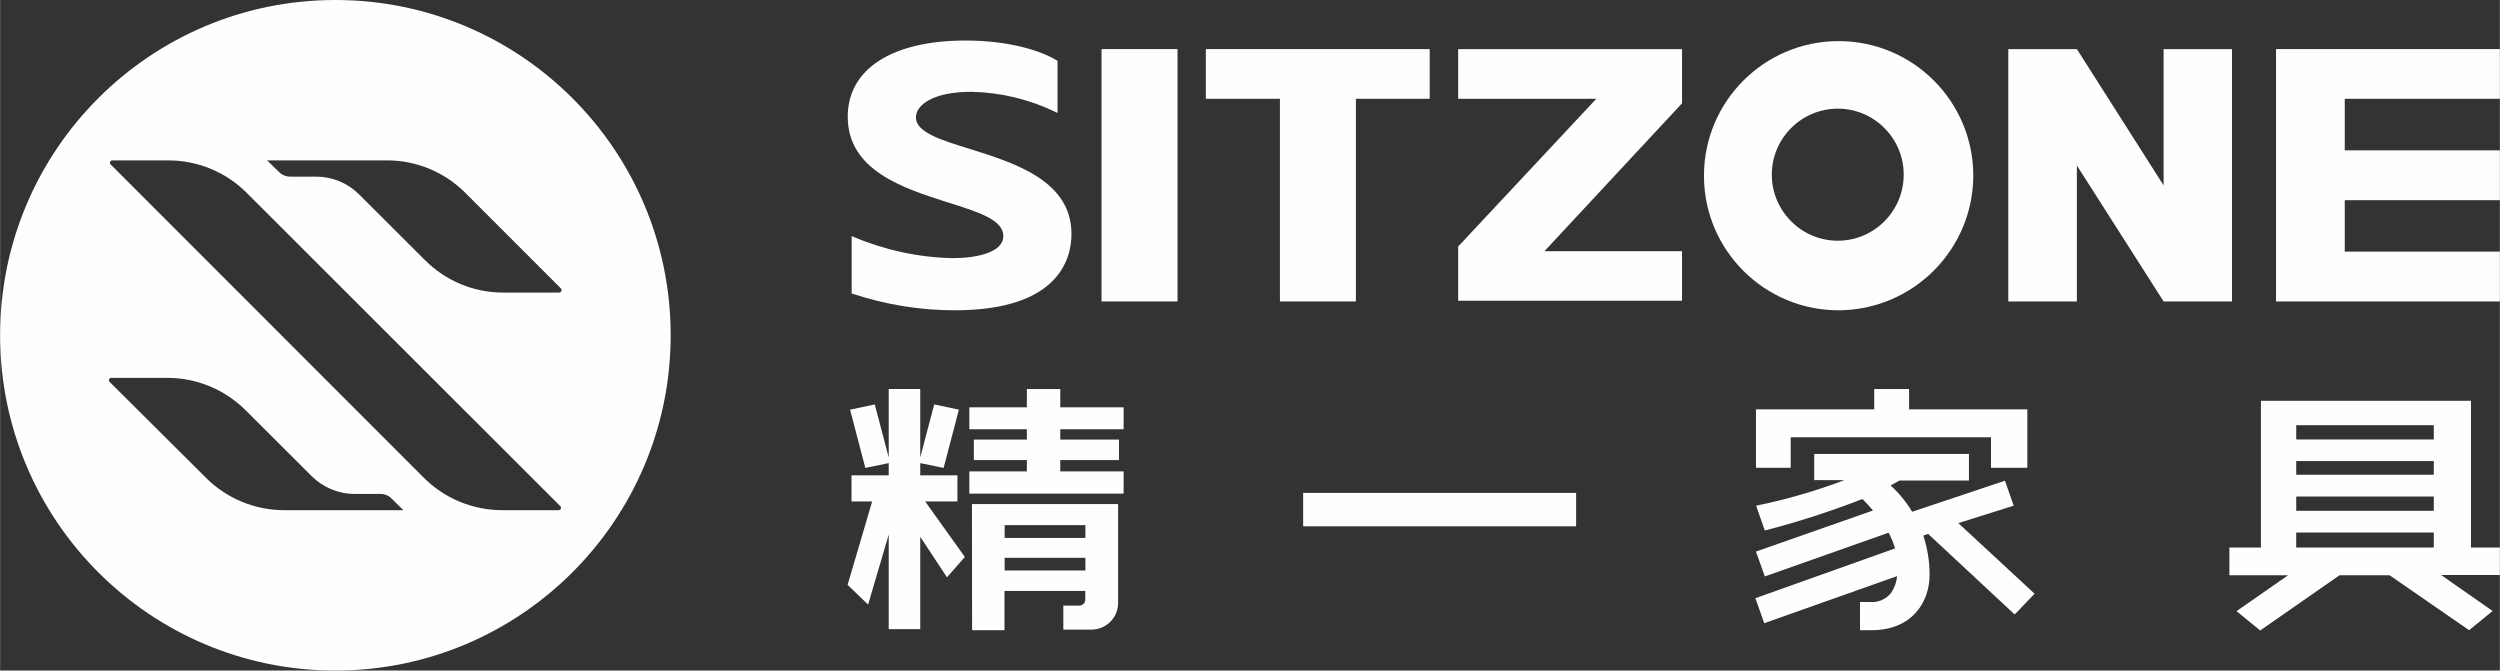
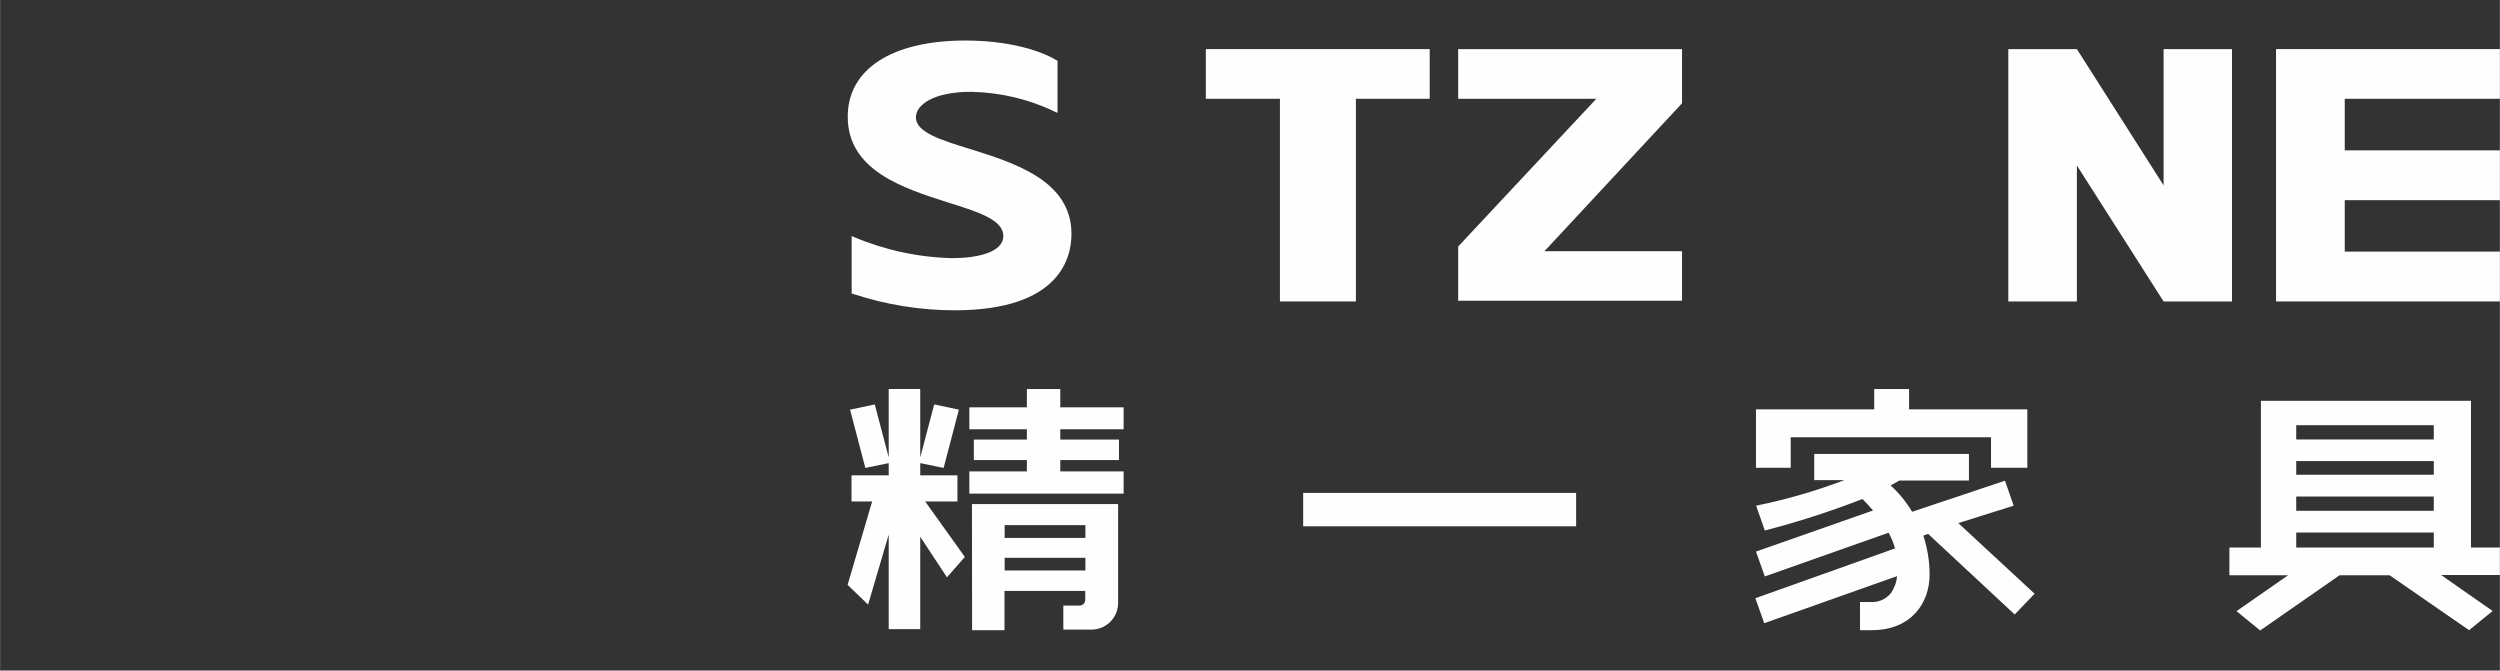
<svg xmlns="http://www.w3.org/2000/svg" xml:space="preserve" width="172.08mm" height="46.156mm" version="1.1" style="shape-rendering:geometricPrecision; text-rendering:geometricPrecision; image-rendering:optimizeQuality; fill-rule:evenodd; clip-rule:evenodd" viewBox="0 0 17208 4616">
  <rect x="0" y="0" width="17208" height="4616" fill="#333333" stroke="none" />
  <defs>
    <style type="text/css">
   
    .fil0 {fill:#FEFEFE}
   
  </style>
  </defs>
  <g id="图层_x0020_1">
-     <polygon class="fil0" points="7582,2075 8105,2075 8105,338 7582,338 " />
    <polygon class="fil0" points="8810,2075 8810,680 8300,680 8300,338 9841,338 9841,680 9333,680 9333,2075 " />
    <polygon class="fil0" points="14893,2075 14296,1139 14296,2075 13824,2075 13824,338 14296,338 14893,1276 14893,338 15364,338 15364,2075 " />
    <polygon class="fil0" points="15667,2075 15667,338 17208,338 17208,680 16140,680 16140,1035 17208,1035 17208,1378 16140,1378 16140,1732 17208,1732 17208,2075 " />
-     <path class="fil0" d="M12656 2136c-512,0 -927,-415 -927,-926 0,-512 415,-927 927,-927 512,0 927,415 927,927 -2,510 -416,924 -927,926l0 0zm-6 -1388c251,0 454,204 454,454 0,251 -203,455 -454,455 -250,0 -454,-204 -454,-455 0,-250 204,-454 454,-454z" />
    <polygon class="fil0" points="10037,2070 10037,1697 10988,680 10037,680 10037,338 11578,338 11578,711 10631,1729 11578,1729 11578,2070 " />
    <path class="fil0" d="M6571 2136c-239,0 -476,-39 -703,-114l-6 0 0 -397 14 6c215,91 446,141 680,146 170,0 350,-40 350,-152 0,-113 -176,-167 -380,-231 -308,-98 -691,-220 -691,-590 -1,-327 303,-525 810,-525 302,0 524,71 630,138l4 0 0 360 -14 -6c-181,-88 -379,-135 -580,-139 -265,0 -381,92 -381,176 0,102 171,156 371,217 311,98 700,219 700,586 0,159 -76,525 -804,525z" />
    <polygon class="fil0" points="8970,3623 10849,3623 10849,3393 8970,3393 " />
    <polygon class="fil0" points="7298,2678 7068,2678 7068,2804 6672,2804 6672,2955 7068,2955 7068,3026 6703,3026 6703,3167 7068,3167 7068,3245 6672,3245 6672,3398 7734,3398 7734,3245 7298,3245 7298,3167 7702,3167 7702,3026 7298,3026 7298,2955 7734,2955 7734,2804 7298,2804 " />
    <path class="fil0" d="M6691 4338l223 0 0 -270 556 0 0 60c0,23 -18,41 -41,41l-110 0 0 165 194 0c101,0 183,-82 183,-183l0 -681 -1006 0 1 868zm224 -498l556 0 0 87 -556 0 0 -87zm0 -225l556 0 0 88 -556 0 0 -88z" />
    <path class="fil0" d="M17208 3769l-199 0 0 -1010 -1446 0 0 1010 -217 0 0 191 404 0 -355 247 163 133 546 -380 345 0 547 378 162 -132 -355 -248 405 0 0 -189zm-1402 -842l947 0 0 98 -947 0 0 -98zm0 247l947 0 0 94 -947 0 0 -94zm0 244l947 0 0 98 -947 0 0 -98zm0 248l947 0 0 103 -947 0 0 -103z" />
    <polygon class="fil0" points="6590,3452 6590,3272 6334,3272 6334,3188 6495,3221 6600,2820 6430,2784 6334,3149 6334,2678 6117,2678 6117,3149 6021,2784 5851,2820 5956,3221 6117,3188 6117,3272 5861,3272 5861,3452 6003,3452 5834,4026 5975,4162 6117,3680 6117,4331 6334,4331 6334,3695 6518,3974 6641,3834 6368,3452 " />
    <polygon class="fil0" points="12326,3010 13705,3010 13705,3220 13955,3220 13955,2818 13141,2818 13141,2678 12901,2678 12901,2818 12087,2818 12087,3220 12326,3220 " />
    <path class="fil0" d="M13861 3481l-60 -172 -639 214c-40,-67 -90,-129 -148,-181 20,-11 40,-22 60,-34l479 0 0 -183 -1065 0 0 180 208 0c-198,75 -401,134 -608,176l39 111 21 60c227,-59 454,-132 672,-217 22,22 47,49 73,79l-806 283 61 171 852 -301c18,32 32,66 42,101 10,35 0,5 0,8l-959 342 61 172 914 -324c-3,42 -18,82 -42,117 -32,39 -80,62 -131,62 -4,0 -8,0 -12,-1l-70 0 0 194 81 0c275,0 398,-191 398,-380 0,-2 0,-4 0,-5 0,-91 -15,-180 -43,-266l33 -12 596 555 137 -143 -525 -486 381 -120z" />
-     <path class="fil0" d="M4616 2308c0,-1275 -1034,-2308 -2308,-2308 -1275,0 -2308,1033 -2308,2308 0,1274 1033,2308 2308,2308 1274,0 2308,-1034 2308,-2308zm-760 1176l-2159 -2157c-143,-143 -337,-223 -539,-223l-385 0c-1,0 -1,0 -1,0 -9,0 -16,7 -16,16 0,5 1,9 5,12l2156 2157c143,143 338,223 540,223 1,0 1,0 2,0l385 0c0,0 0,0 1,0 9,0 16,-7 16,-16 0,-5 -1,-9 -5,-12l0 0zm-2018 -2380l81 79c20,21 49,33 78,33 0,0 0,0 0,0l178 0c1,0 1,0 1,0 111,0 217,44 295,122l453 452c142,143 336,224 538,224 1,0 1,0 1,0l385 0c10,0 17,-8 17,-17 0,-5 -2,-9 -5,-12l-662 -662c-142,-140 -334,-219 -533,-219l-827 0zm938 2408l-80 -79c-21,-22 -49,-33 -79,-33l-177 0c-111,0 -218,-45 -296,-123l-453 -452c-143,-143 -337,-224 -539,-224 0,0 -1,0 -1,0l-384 0c-1,0 -1,0 -2,0 -9,0 -16,7 -16,17 0,4 2,9 6,12l662 659c143,143 337,223 539,223 0,0 0,0 0,0l820 0z" />
  </g>
</svg>